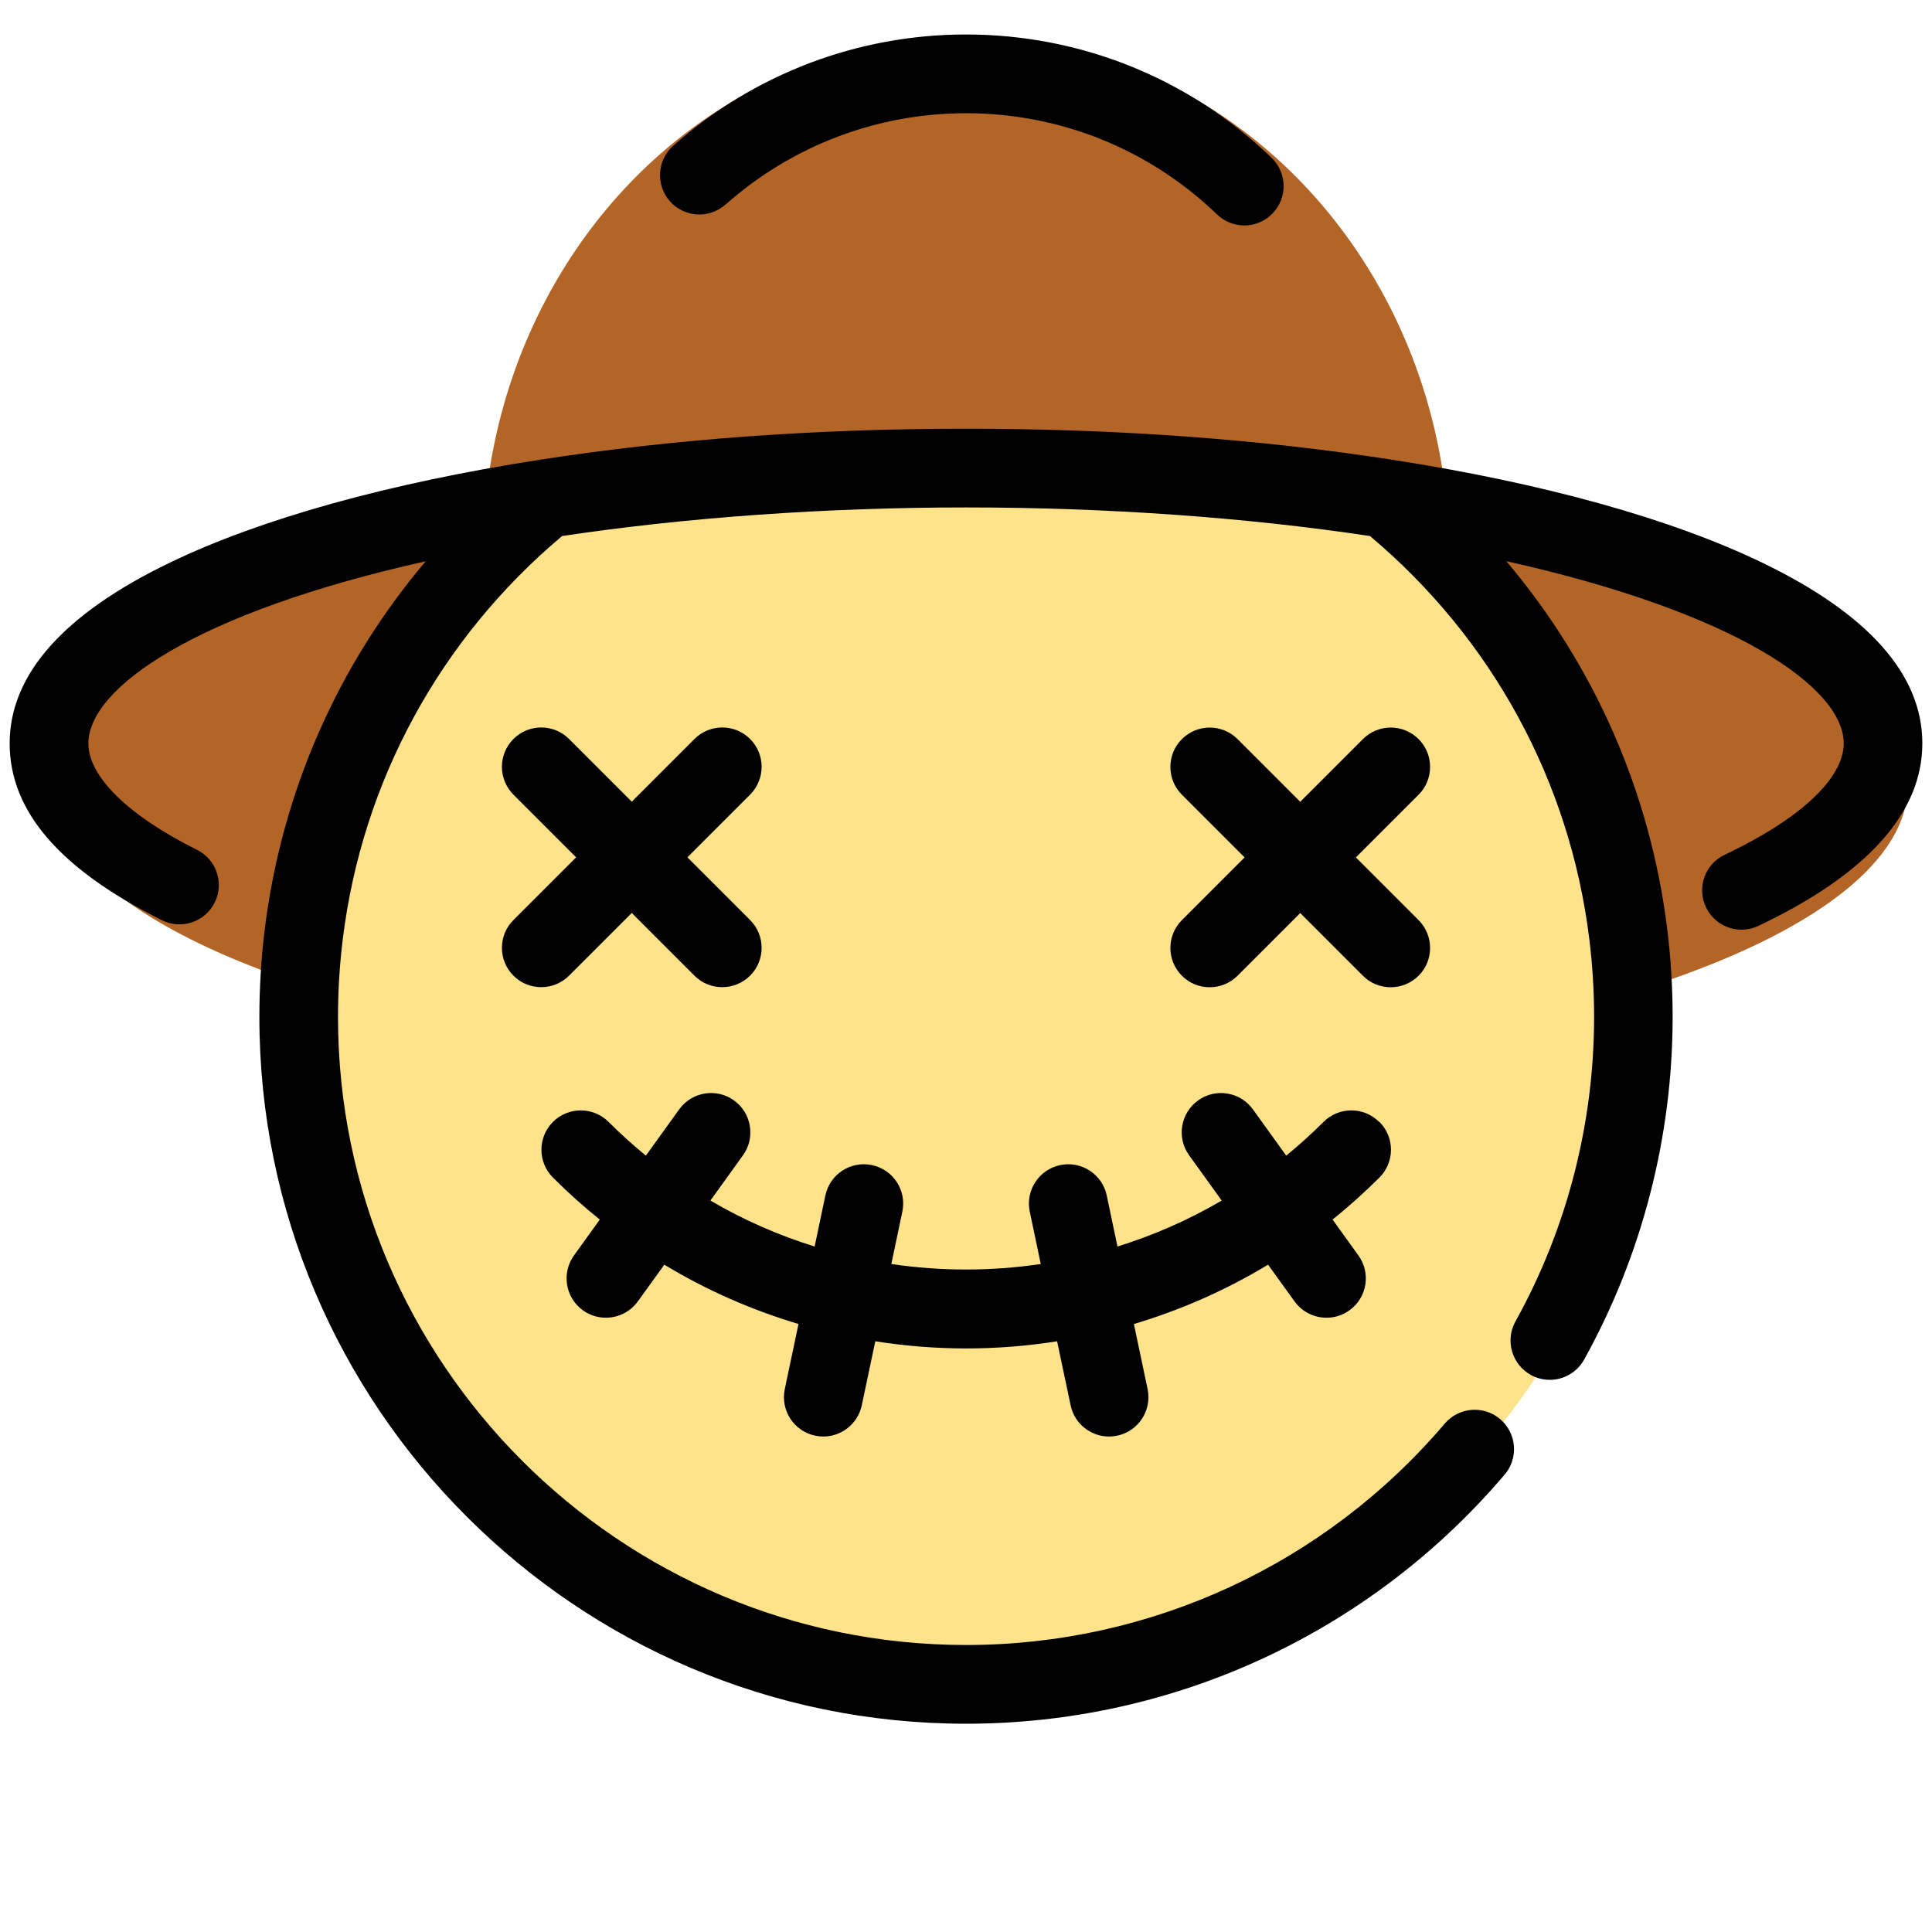
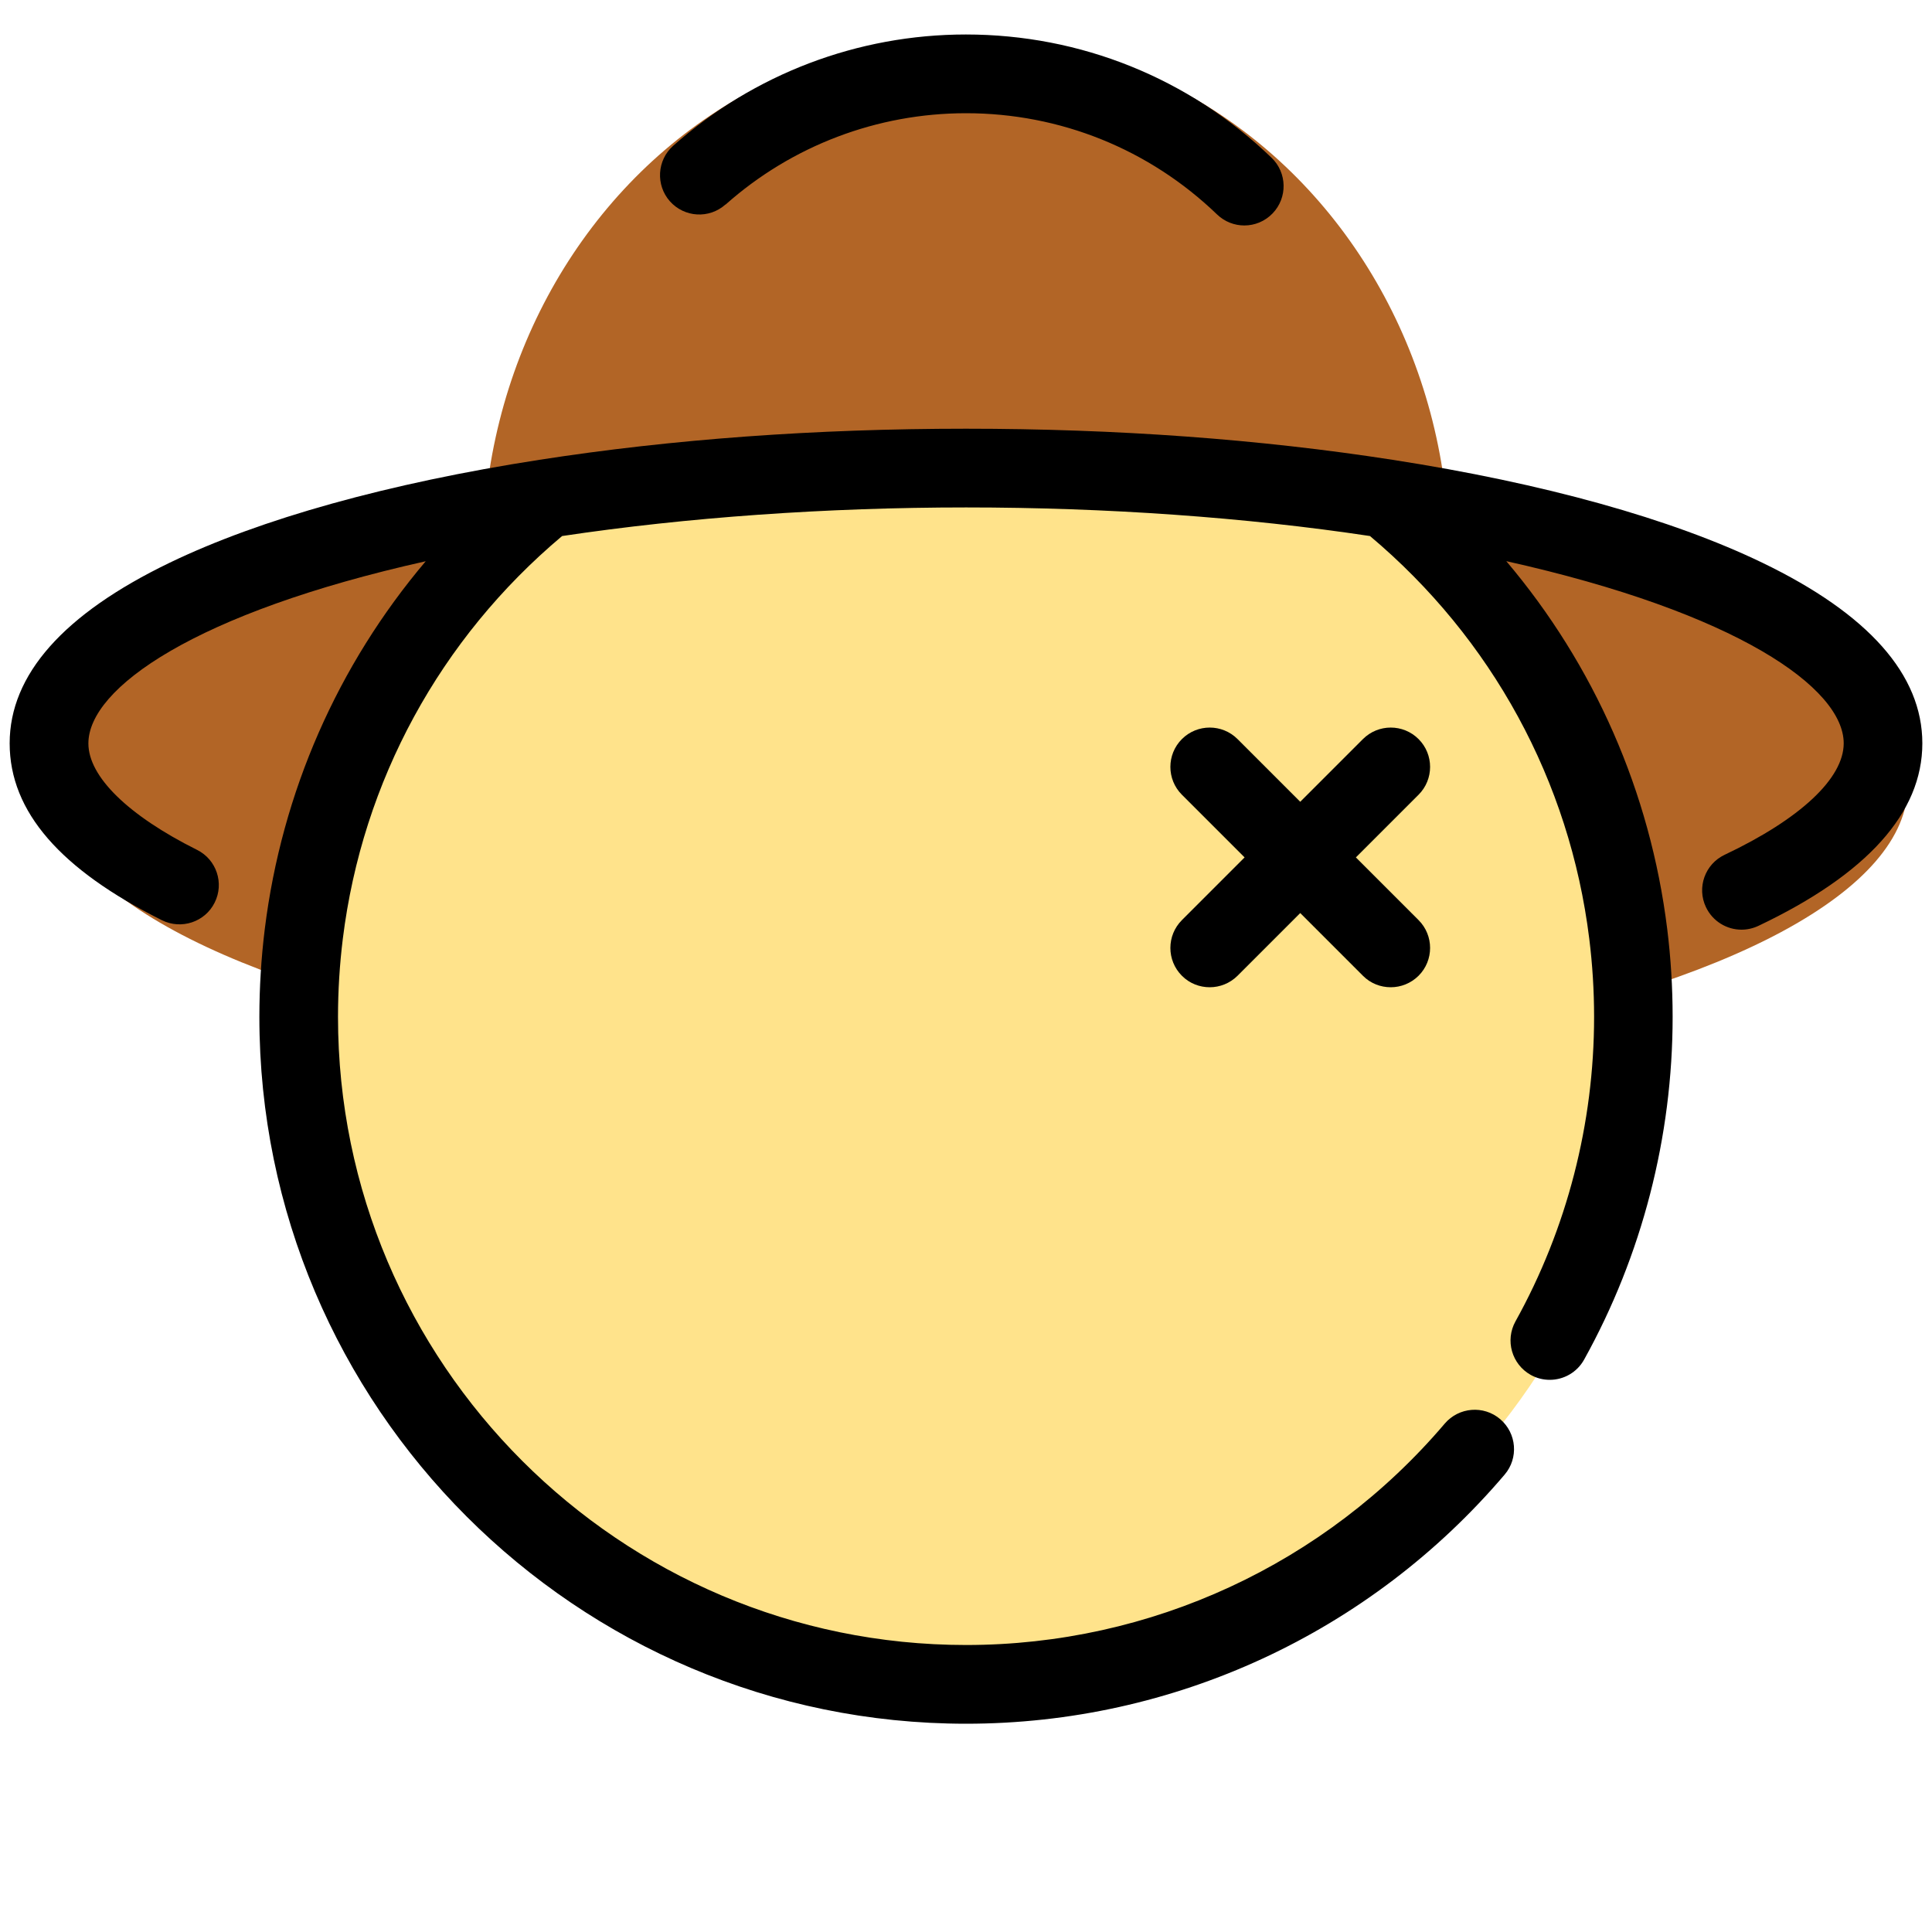
<svg xmlns="http://www.w3.org/2000/svg" id="Capa_1" viewBox="0 0 200 200">
  <defs>
    <style>      .cls-1 {        fill: #ffe38b;      }      .cls-2 {        fill: #b26526;      }    </style>
  </defs>
  <ellipse class="cls-2" cx="101.34" cy="81.33" rx="96.15" ry="30.07" />
  <ellipse class="cls-2" cx="100" cy="57.6" rx="50.02" ry="53.8" />
  <path class="cls-1" d="M170.23,104.95c0,38.1-31.17,68.98-69.62,68.98S30.99,143.04,30.99,104.95c0-22.2,10.58-41.95,27.02-54.56l86.31.87c15.8,12.65,25.91,32,25.91,53.69Z" />
  <g>
    <path d="M182.45,58.26c-9.42-4.55-22.66-8.24-38.29-10.66-13.75-2.14-28.61-3.22-44.16-3.22s-30.41,1.08-44.16,3.22c-15.62,2.42-28.86,6.11-38.29,10.66C6.57,63.56,1,69.85,1,76.95s5.3,13.08,15.76,18.31c2.01,1,4.46.19,5.46-1.82,1.01-2.01.19-4.46-1.82-5.46-7.15-3.57-11.25-7.59-11.25-11.02,0-5.72,11.03-13.53,34.92-18.86-9.1,10.75-14.9,23.89-16.66,38.07-.37,2.99-.56,6.05-.56,9.11,0,40.34,32.82,73.16,73.16,73.16,21.49,0,41.81-9.4,55.75-25.79,1.46-1.71,1.25-4.28-.46-5.74-1.71-1.46-4.28-1.25-5.74.46-12.39,14.57-30.45,22.92-49.55,22.92-35.85,0-65.02-29.17-65.02-65.02,0-2.72.17-5.44.5-8.1,2.02-16.31,10.07-31.07,22.7-41.68,12.88-1.93,27.31-2.96,41.82-2.96s28.93,1.02,41.81,2.96c12.63,10.62,20.68,25.37,22.7,41.69.33,2.65.5,5.38.5,8.09,0,11.03-2.81,21.93-8.14,31.52-1.09,1.97-.38,4.44,1.58,5.54.63.35,1.3.51,1.97.51,1.43,0,2.82-.76,3.56-2.1,5.99-10.79,9.16-23.06,9.16-35.47,0-3.06-.19-6.12-.56-9.1-1.76-14.19-7.56-27.33-16.66-38.08,23.89,5.33,34.93,13.14,34.93,18.86,0,3.62-4.49,7.83-12.33,11.54-2.03.96-2.9,3.39-1.93,5.42.7,1.47,2.16,2.33,3.68,2.33.58,0,1.18-.13,1.74-.39,11.27-5.35,16.98-11.71,16.98-18.9,0-7.1-5.57-13.39-16.55-18.69Z" />
    <path d="M75.11,21.18c6.86-6.1,15.7-9.46,24.89-9.46,9.74,0,18.97,3.72,25.99,10.48.79.76,1.81,1.14,2.82,1.14,1.07,0,2.13-.42,2.93-1.25,1.56-1.62,1.51-4.2-.11-5.76-8.54-8.23-19.77-12.76-31.64-12.76-11.19,0-21.95,4.09-30.3,11.52-1.68,1.49-1.83,4.07-.34,5.75,1.5,1.68,4.07,1.83,5.75.33Z" />
-     <path d="M53.15,101c.79.8,1.84,1.19,2.88,1.19s2.08-.4,2.88-1.19l6.49-6.49,6.49,6.49c.79.8,1.84,1.19,2.88,1.19s2.08-.4,2.88-1.19c1.59-1.59,1.59-4.17,0-5.76l-6.49-6.49,6.49-6.49c1.59-1.59,1.59-4.17,0-5.76-1.59-1.59-4.17-1.59-5.76,0l-6.49,6.49-6.49-6.49c-1.59-1.59-4.17-1.59-5.76,0-1.59,1.59-1.59,4.17,0,5.76l6.49,6.49-6.49,6.49c-1.59,1.59-1.59,4.17,0,5.76Z" />
    <path d="M146.85,76.51c-1.59-1.59-4.17-1.59-5.76,0l-6.49,6.49-6.49-6.49c-1.59-1.59-4.17-1.59-5.76,0-1.59,1.59-1.59,4.17,0,5.76l6.49,6.49-6.49,6.49c-1.59,1.59-1.59,4.17,0,5.76.79.8,1.84,1.19,2.88,1.19s2.08-.4,2.88-1.19l6.49-6.49,6.49,6.49c.79.8,1.84,1.19,2.88,1.19s2.08-.4,2.88-1.19c1.59-1.59,1.59-4.17,0-5.76l-6.49-6.49,6.49-6.49c1.59-1.59,1.59-4.17,0-5.76Z" />
-     <path d="M142.77,116.14c-1.59-1.59-4.17-1.59-5.76,0-1.24,1.24-2.53,2.4-3.86,3.49l-3.45-4.79c-1.31-1.82-3.86-2.24-5.68-.92-1.82,1.31-2.24,3.86-.92,5.68l3.37,4.68c-3.44,2.02-7.07,3.6-10.79,4.76l-1.11-5.28c-.46-2.2-2.62-3.61-4.82-3.15-2.2.46-3.61,2.62-3.15,4.82l1.14,5.42c-5.13.76-10.34.76-15.47,0l1.14-5.42c.46-2.2-.94-4.36-3.15-4.82-2.2-.46-4.36.94-4.82,3.15l-1.11,5.28c-3.73-1.16-7.35-2.74-10.79-4.76l3.37-4.68c1.31-1.82.9-4.37-.92-5.68-1.82-1.32-4.37-.9-5.68.92l-3.45,4.79c-1.33-1.09-2.62-2.25-3.86-3.49-1.59-1.59-4.17-1.59-5.76,0-1.59,1.59-1.59,4.17,0,5.76s3.17,3,4.85,4.35l-2.67,3.71c-1.31,1.82-.9,4.37.92,5.68.72.52,1.55.77,2.38.77,1.26,0,2.51-.59,3.31-1.69l2.74-3.8c4.4,2.66,9.07,4.7,13.89,6.14l-1.42,6.74c-.46,2.2.94,4.36,3.15,4.82.28.06.56.09.84.09,1.88,0,3.58-1.32,3.98-3.23l1.4-6.63c3.12.49,6.26.74,9.41.74s6.3-.25,9.41-.74l1.4,6.63c.4,1.92,2.1,3.23,3.98,3.23.28,0,.56-.03.84-.09,2.2-.46,3.61-2.62,3.15-4.82l-1.42-6.74c4.81-1.43,9.48-3.48,13.89-6.14l2.74,3.8c.8,1.1,2.04,1.69,3.31,1.69.83,0,1.66-.25,2.38-.77,1.82-1.31,2.24-3.86.92-5.68l-2.67-3.71c1.67-1.35,3.29-2.8,4.85-4.35,1.59-1.59,1.59-4.17,0-5.76Z" />
  </g>
</svg>